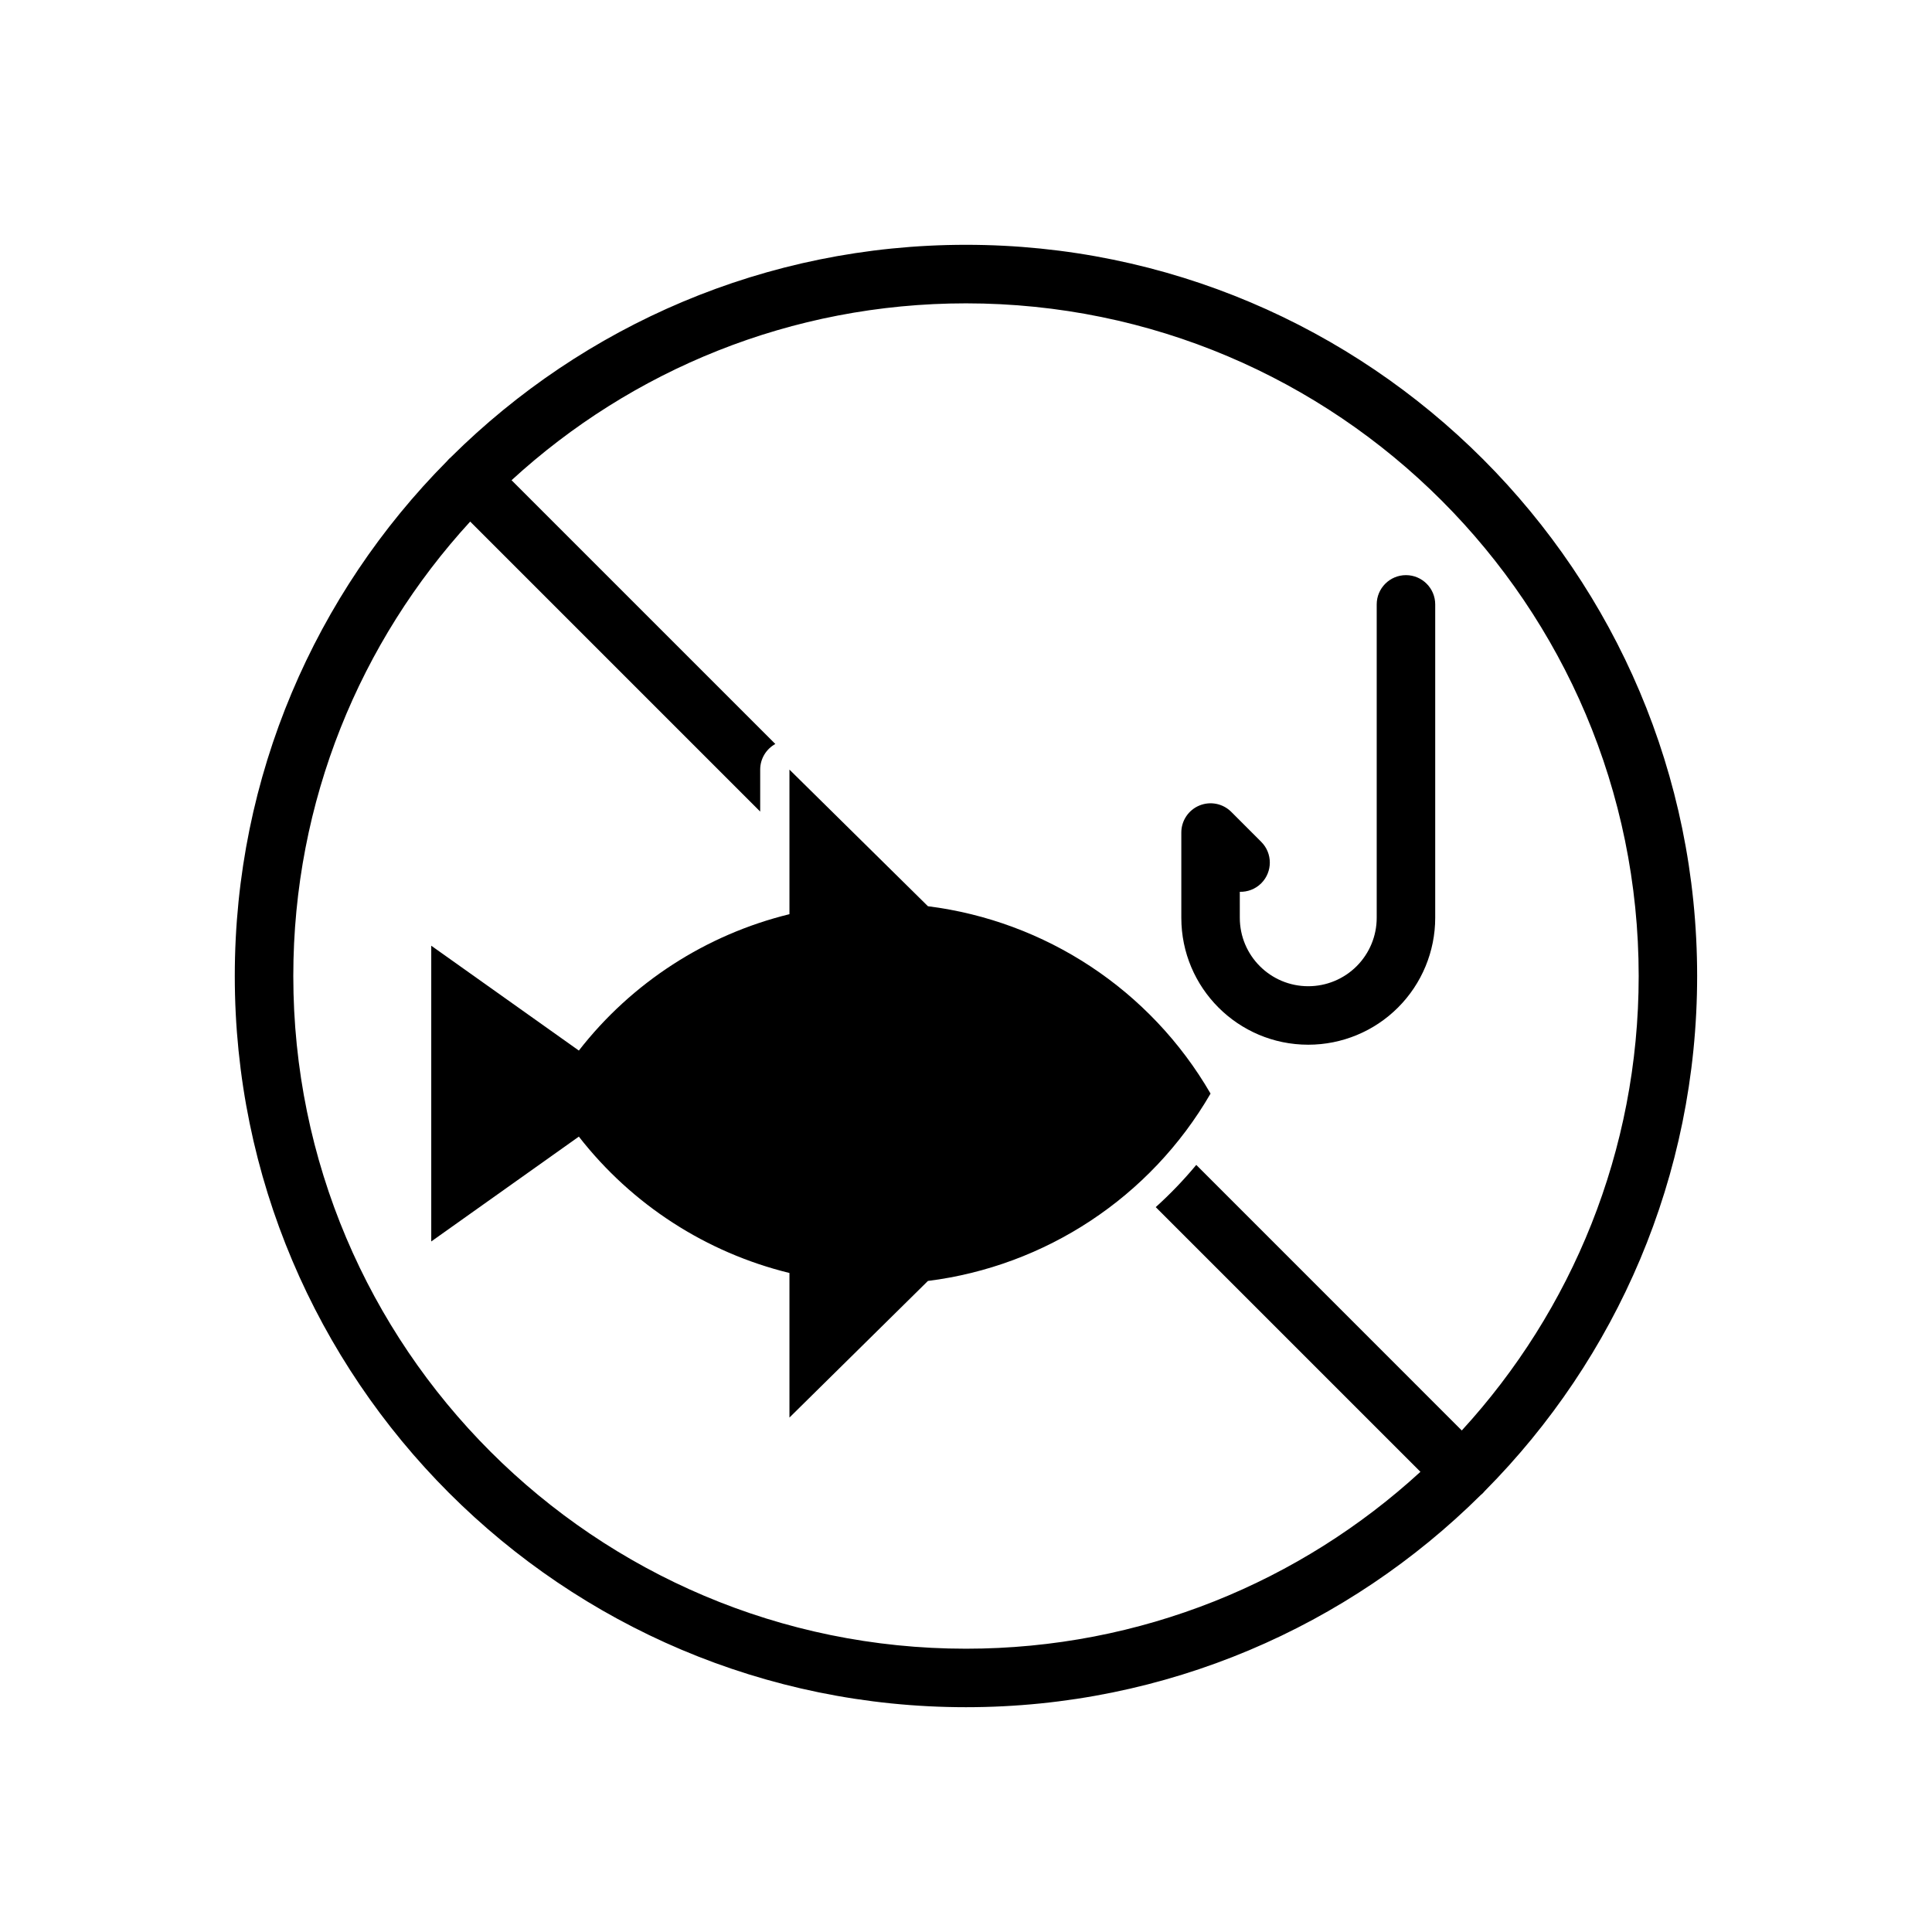
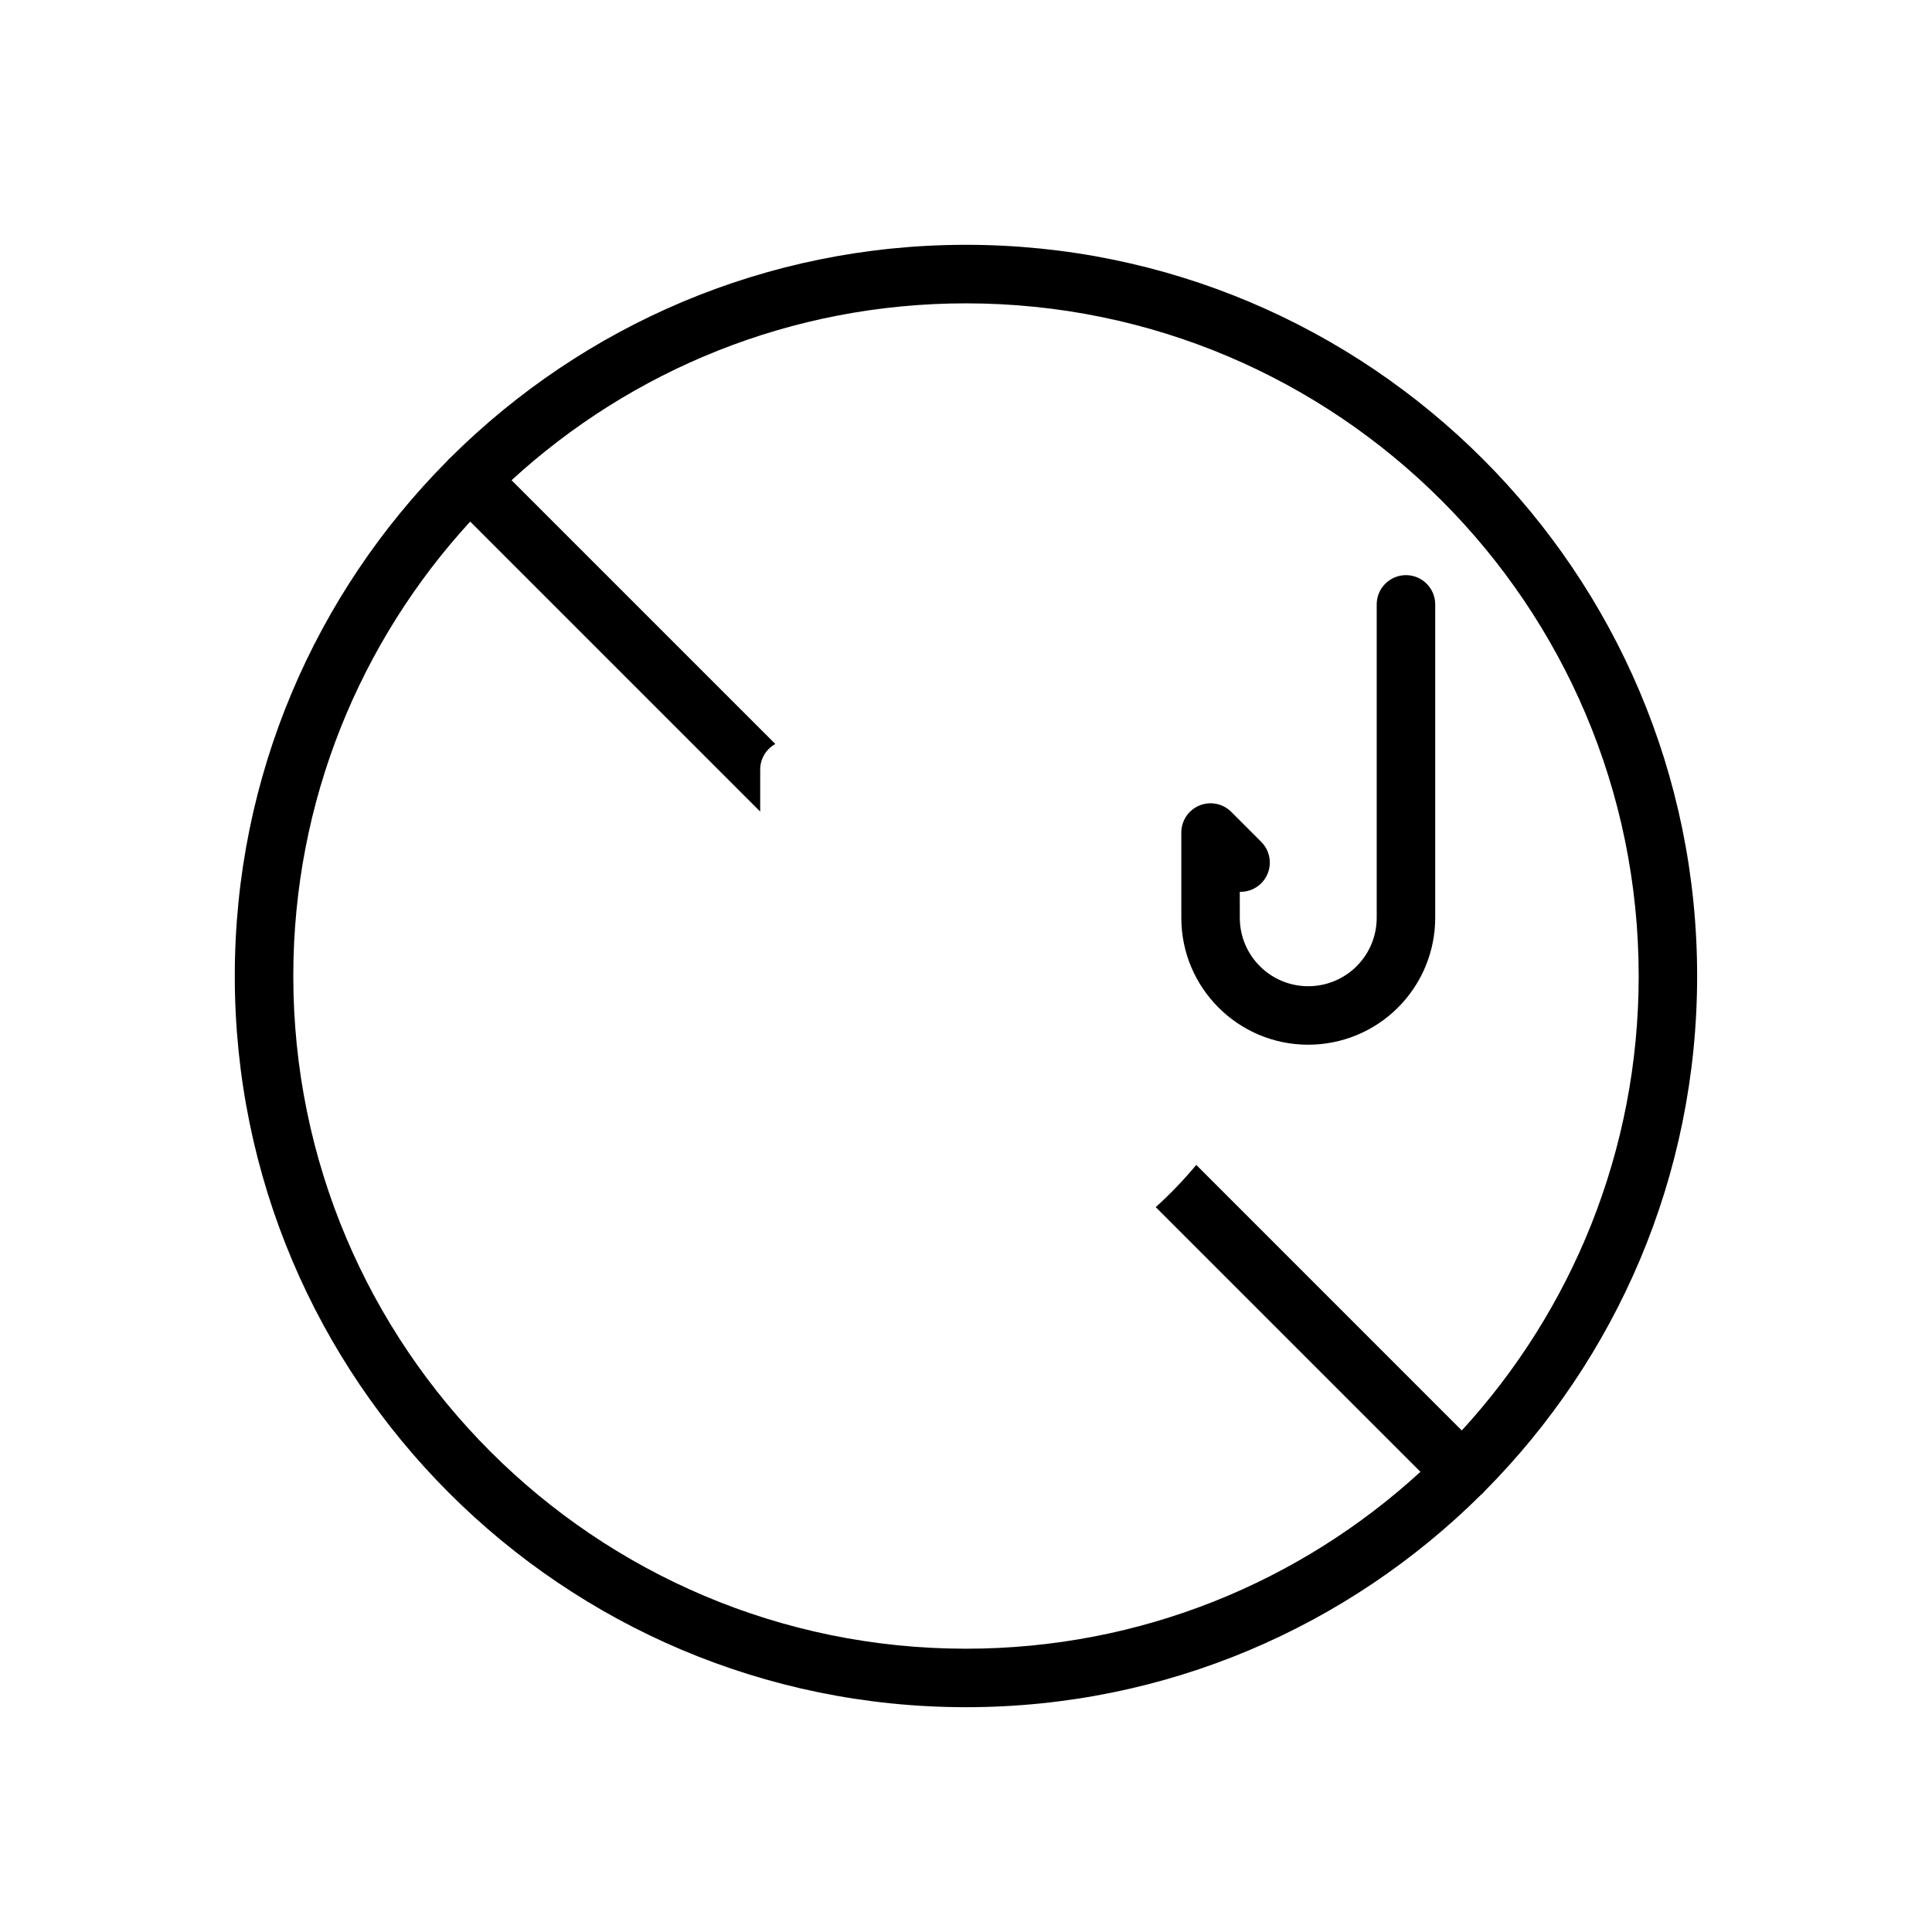
<svg xmlns="http://www.w3.org/2000/svg" fill="#000000" width="800px" height="800px" version="1.1" viewBox="144 144 512 512">
  <g fill-rule="evenodd">
-     <path d="m389.91 384.16c31.105 3.914 58.938 22.113 74.898 49.652-15.961 27.539-43.793 45.738-74.898 49.652l-36.699 36.203v-38.312c-22.035-5.394-41.754-18.082-55.809-36.141l-39.117 27.785v-78.375l39.117 27.785c14.055-18.059 33.773-30.746 55.809-36.141v-38.316z" />
    <path d="m263.57 265.1c-0.207 0.172-0.402 0.348-0.598 0.535-0.184 0.195-0.363 0.387-0.527 0.59-34.754 35.031-56.223 83.242-56.223 136.43 0 106.95 86.824 193.77 193.77 193.77 53.184 0 101.39-21.477 136.42-56.227 0.211-0.16 0.402-0.34 0.598-0.531 0.188-0.188 0.363-0.383 0.527-0.59 34.754-35.035 56.223-83.246 56.223-136.43 0-106.95-86.824-193.77-193.77-193.77-53.188 0-101.39 21.473-136.43 56.219zm267.82 257.99c29.105-31.73 46.879-74.02 46.879-120.43 0-98.391-79.883-178.27-178.27-178.27-46.414 0-88.703 17.773-120.43 46.875l69.902 69.898c-2.457 1.359-4.012 3.945-4.012 6.789v11.125l-76.852-76.852c-29.105 31.734-46.879 74.023-46.879 120.43 0 98.391 79.883 178.27 178.27 178.27 46.41 0 88.699-17.773 120.43-46.879l-70.148-70.145c3.824-3.449 7.418-7.188 10.742-11.188z" />
    <path d="m472.56 380.34c2.055 0.051 4.125-0.707 5.688-2.266 3.023-3.031 3.023-7.938 0-10.965l-7.957-7.961c-2.219-2.219-5.551-2.875-8.449-1.676-2.891 1.195-4.781 4.023-4.781 7.156v22.594c0 18.578 15.059 33.637 33.637 33.637h0.008c8.922 0 17.473-3.543 23.781-9.852 6.309-6.309 9.859-14.867 9.859-23.785v-83.051c0-4.281-3.481-7.754-7.754-7.754-4.277 0-7.75 3.473-7.75 7.754v83.051c0 4.812-1.914 9.422-5.316 12.828-3.402 3.402-8.016 5.309-12.82 5.309h-0.008c-10.016 0-18.137-8.117-18.137-18.137z" />
  </g>
</svg>